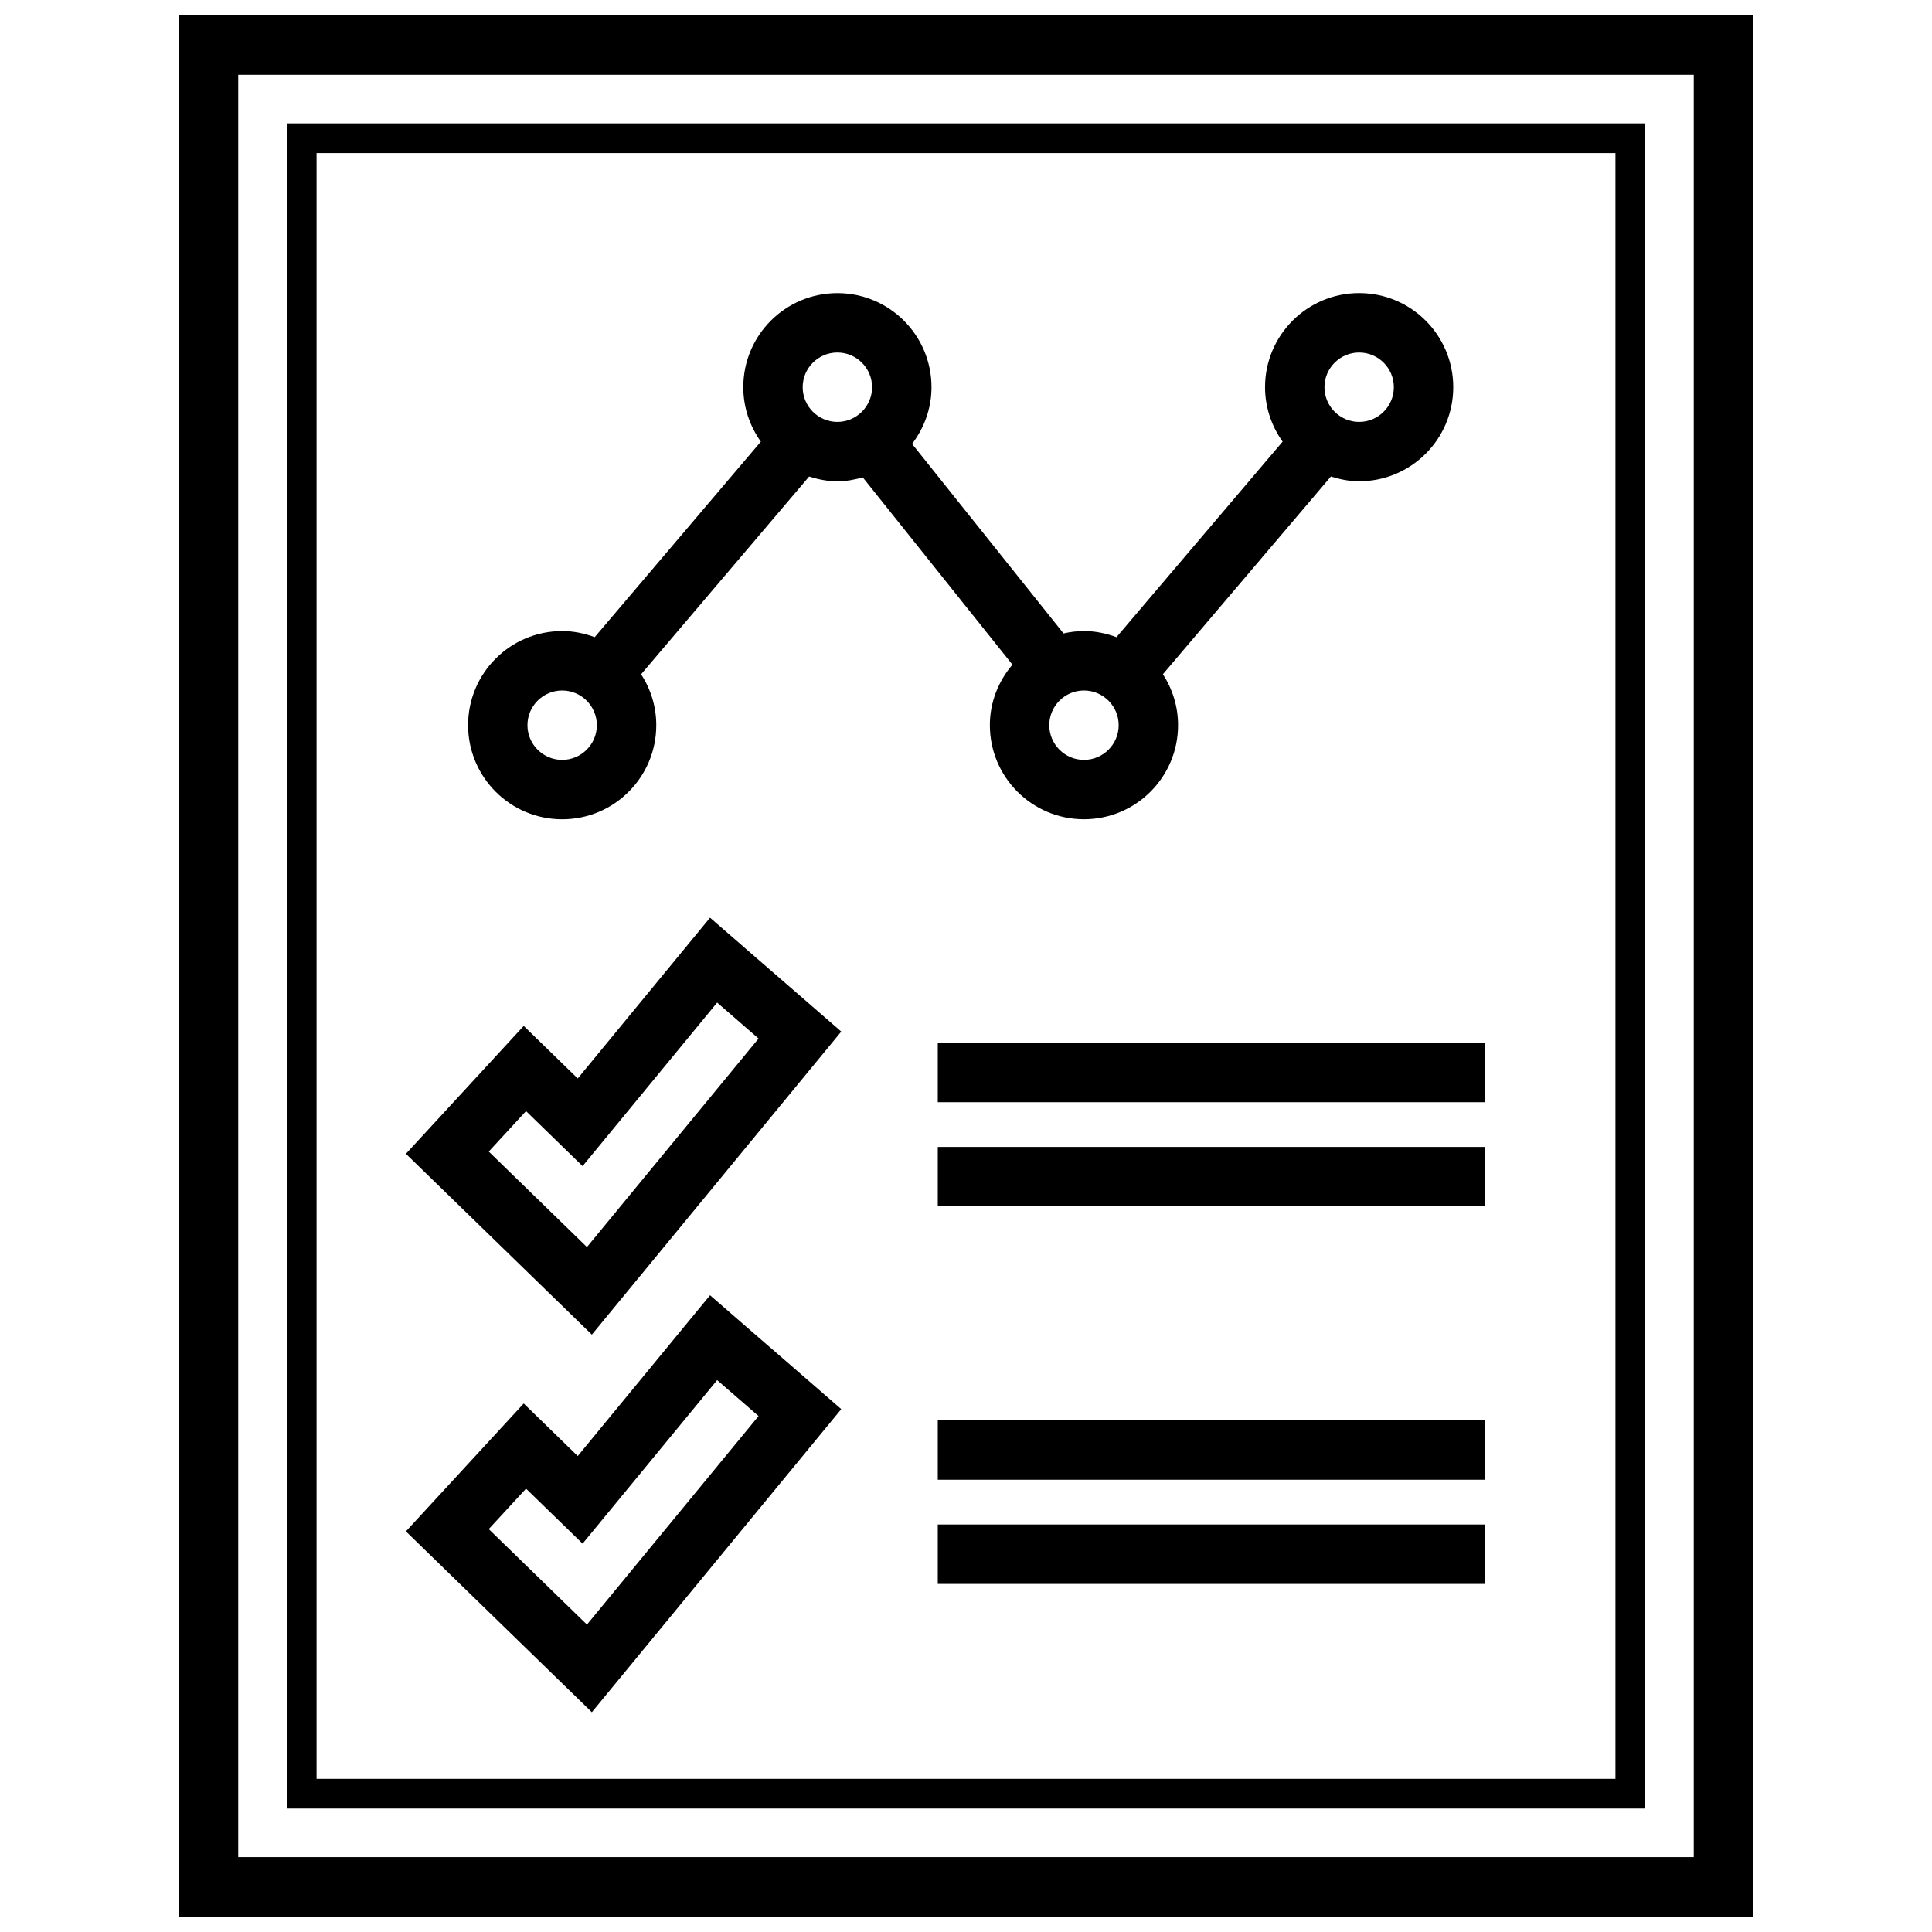
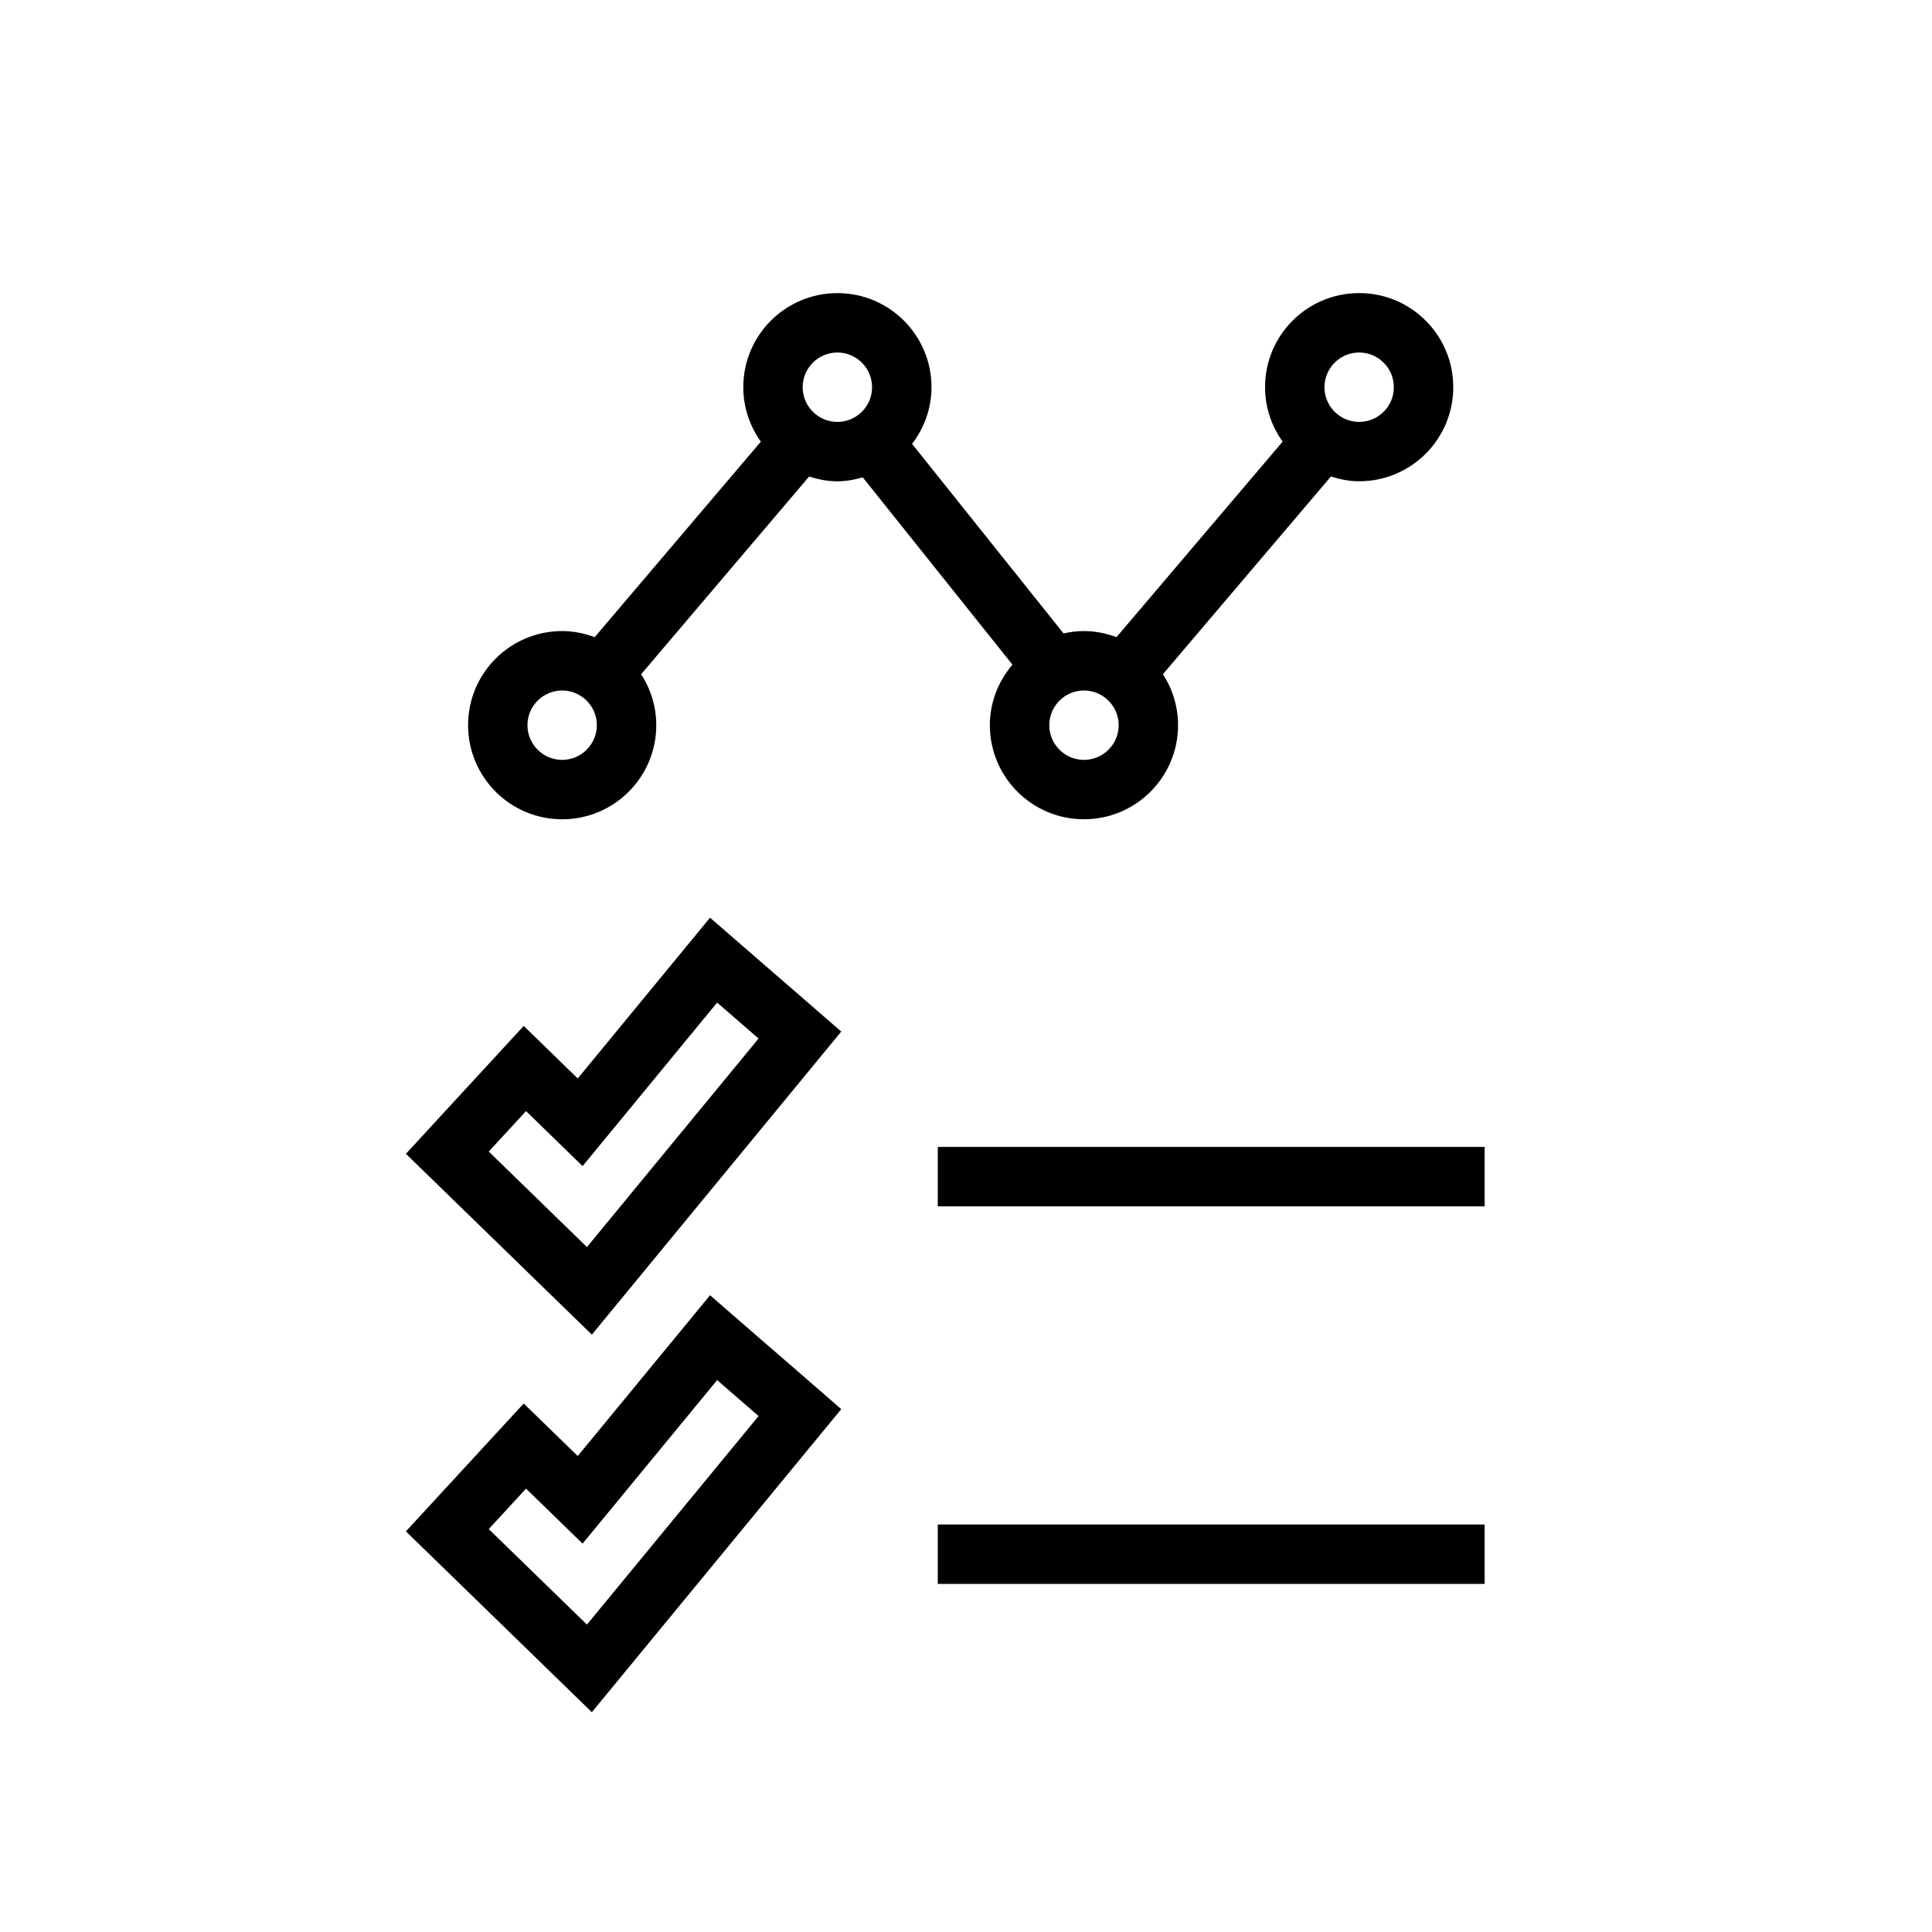
<svg xmlns="http://www.w3.org/2000/svg" width="800px" height="800px" version="1.1" viewBox="144 144 512 512">
  <defs>
    <clipPath id="a">
-       <path d="m191 148.09h418v503.81h-418z" />
-     </clipPath>
+       </clipPath>
  </defs>
  <path d="m292.98 361.12c13.777 0 24.938-11.164 24.938-24.938 0-4.984-1.496-9.605-4.016-13.5l44.523-52.395c2.379 0.754 4.856 1.266 7.484 1.266 2.356 0 4.582-0.434 6.738-1.039l39.66 49.625c-3.684 4.344-5.984 9.895-5.984 16.035 0 13.777 11.164 24.938 24.938 24.938 13.777 0 24.938-11.164 24.938-24.938 0-4.984-1.496-9.605-4.016-13.5l44.523-52.395c2.379 0.754 4.856 1.266 7.484 1.266 13.777 0 24.938-11.164 24.938-24.938 0-13.777-11.164-24.938-24.938-24.938-13.777 0-24.938 11.164-24.938 24.938 0 5.391 1.746 10.344 4.66 14.43l-44.035 51.82c-2.691-1-5.574-1.621-8.613-1.621-1.867 0-3.668 0.234-5.414 0.629l-40.141-50.23c3.188-4.188 5.148-9.352 5.148-15.02 0-13.777-11.164-24.938-24.938-24.938-13.777 0-24.938 11.164-24.938 24.938 0 5.391 1.746 10.344 4.652 14.422l-44.035 51.82c-2.691-1-5.574-1.621-8.613-1.621-13.777 0-24.938 11.164-24.938 24.938 0.008 13.777 11.156 24.945 24.93 24.945zm211.21-123.7c5.07 0 9.195 4.125 9.195 9.195 0 5.07-4.125 9.195-9.195 9.195-5.07 0-9.195-4.125-9.195-9.195 0.004-5.07 4.125-9.195 9.195-9.195zm-63.73 98.762c0 5.07-4.125 9.195-9.195 9.195s-9.195-4.125-9.195-9.195 4.125-9.195 9.195-9.195c5.062 0 9.195 4.125 9.195 9.195zm-74.547-98.762c5.07 0 9.195 4.125 9.195 9.195 0 5.07-4.125 9.195-9.195 9.195-5.07 0-9.195-4.125-9.195-9.195 0-5.07 4.125-9.195 9.195-9.195zm-72.938 89.566c5.07 0 9.195 4.125 9.195 9.195s-4.125 9.195-9.195 9.195c-5.07 0-9.195-4.125-9.195-9.195 0.004-5.07 4.129-9.195 9.195-9.195z" />
  <path d="m344.38 397.8-12.211-10.605-35.062 42.609-2.723-2.644-11.594-11.281-10.957 11.895-9.879 10.723-10.383 11.273 10.988 10.684 26.023 25.309 12.266 11.926 10.871-13.211 45.477-55.262 9.746-11.84-11.57-10.051zm-44.832 76.684-26.023-25.309 9.879-10.723 14.988 14.578 35.66-43.336 10.973 9.531z" />
  <path d="m344.38 497.86-12.211-10.605-35.062 42.609-2.723-2.644-11.594-11.281-10.957 11.895-9.879 10.723-10.383 11.273 10.988 10.684 26.023 25.309 12.266 11.926 10.871-13.211 45.477-55.262 9.746-11.84-11.57-10.051zm-44.832 76.672-26.023-25.309 9.879-10.723 14.988 14.578 35.66-43.336 10.973 9.531z" />
-   <path d="m392.52 420.35h144.93v15.742h-144.93z" />
  <path d="m392.52 447.95h144.93v15.742h-144.93z" />
-   <path d="m392.52 520.4h144.93v15.742h-144.93z" />
  <path d="m392.52 548.01h144.93v15.742h-144.93z" />
  <g clip-path="url(#a)">
-     <path d="m191.39 651.9h417.22l-0.004-503.81h-417.22zm15.742-488.07h385.73v472.32h-385.73z" />
-   </g>
-   <path d="m220.02 623.28h359.96v-446.58h-359.96zm7.871-438.71h344.22v430.84h-344.22z" />
+     </g>
</svg>